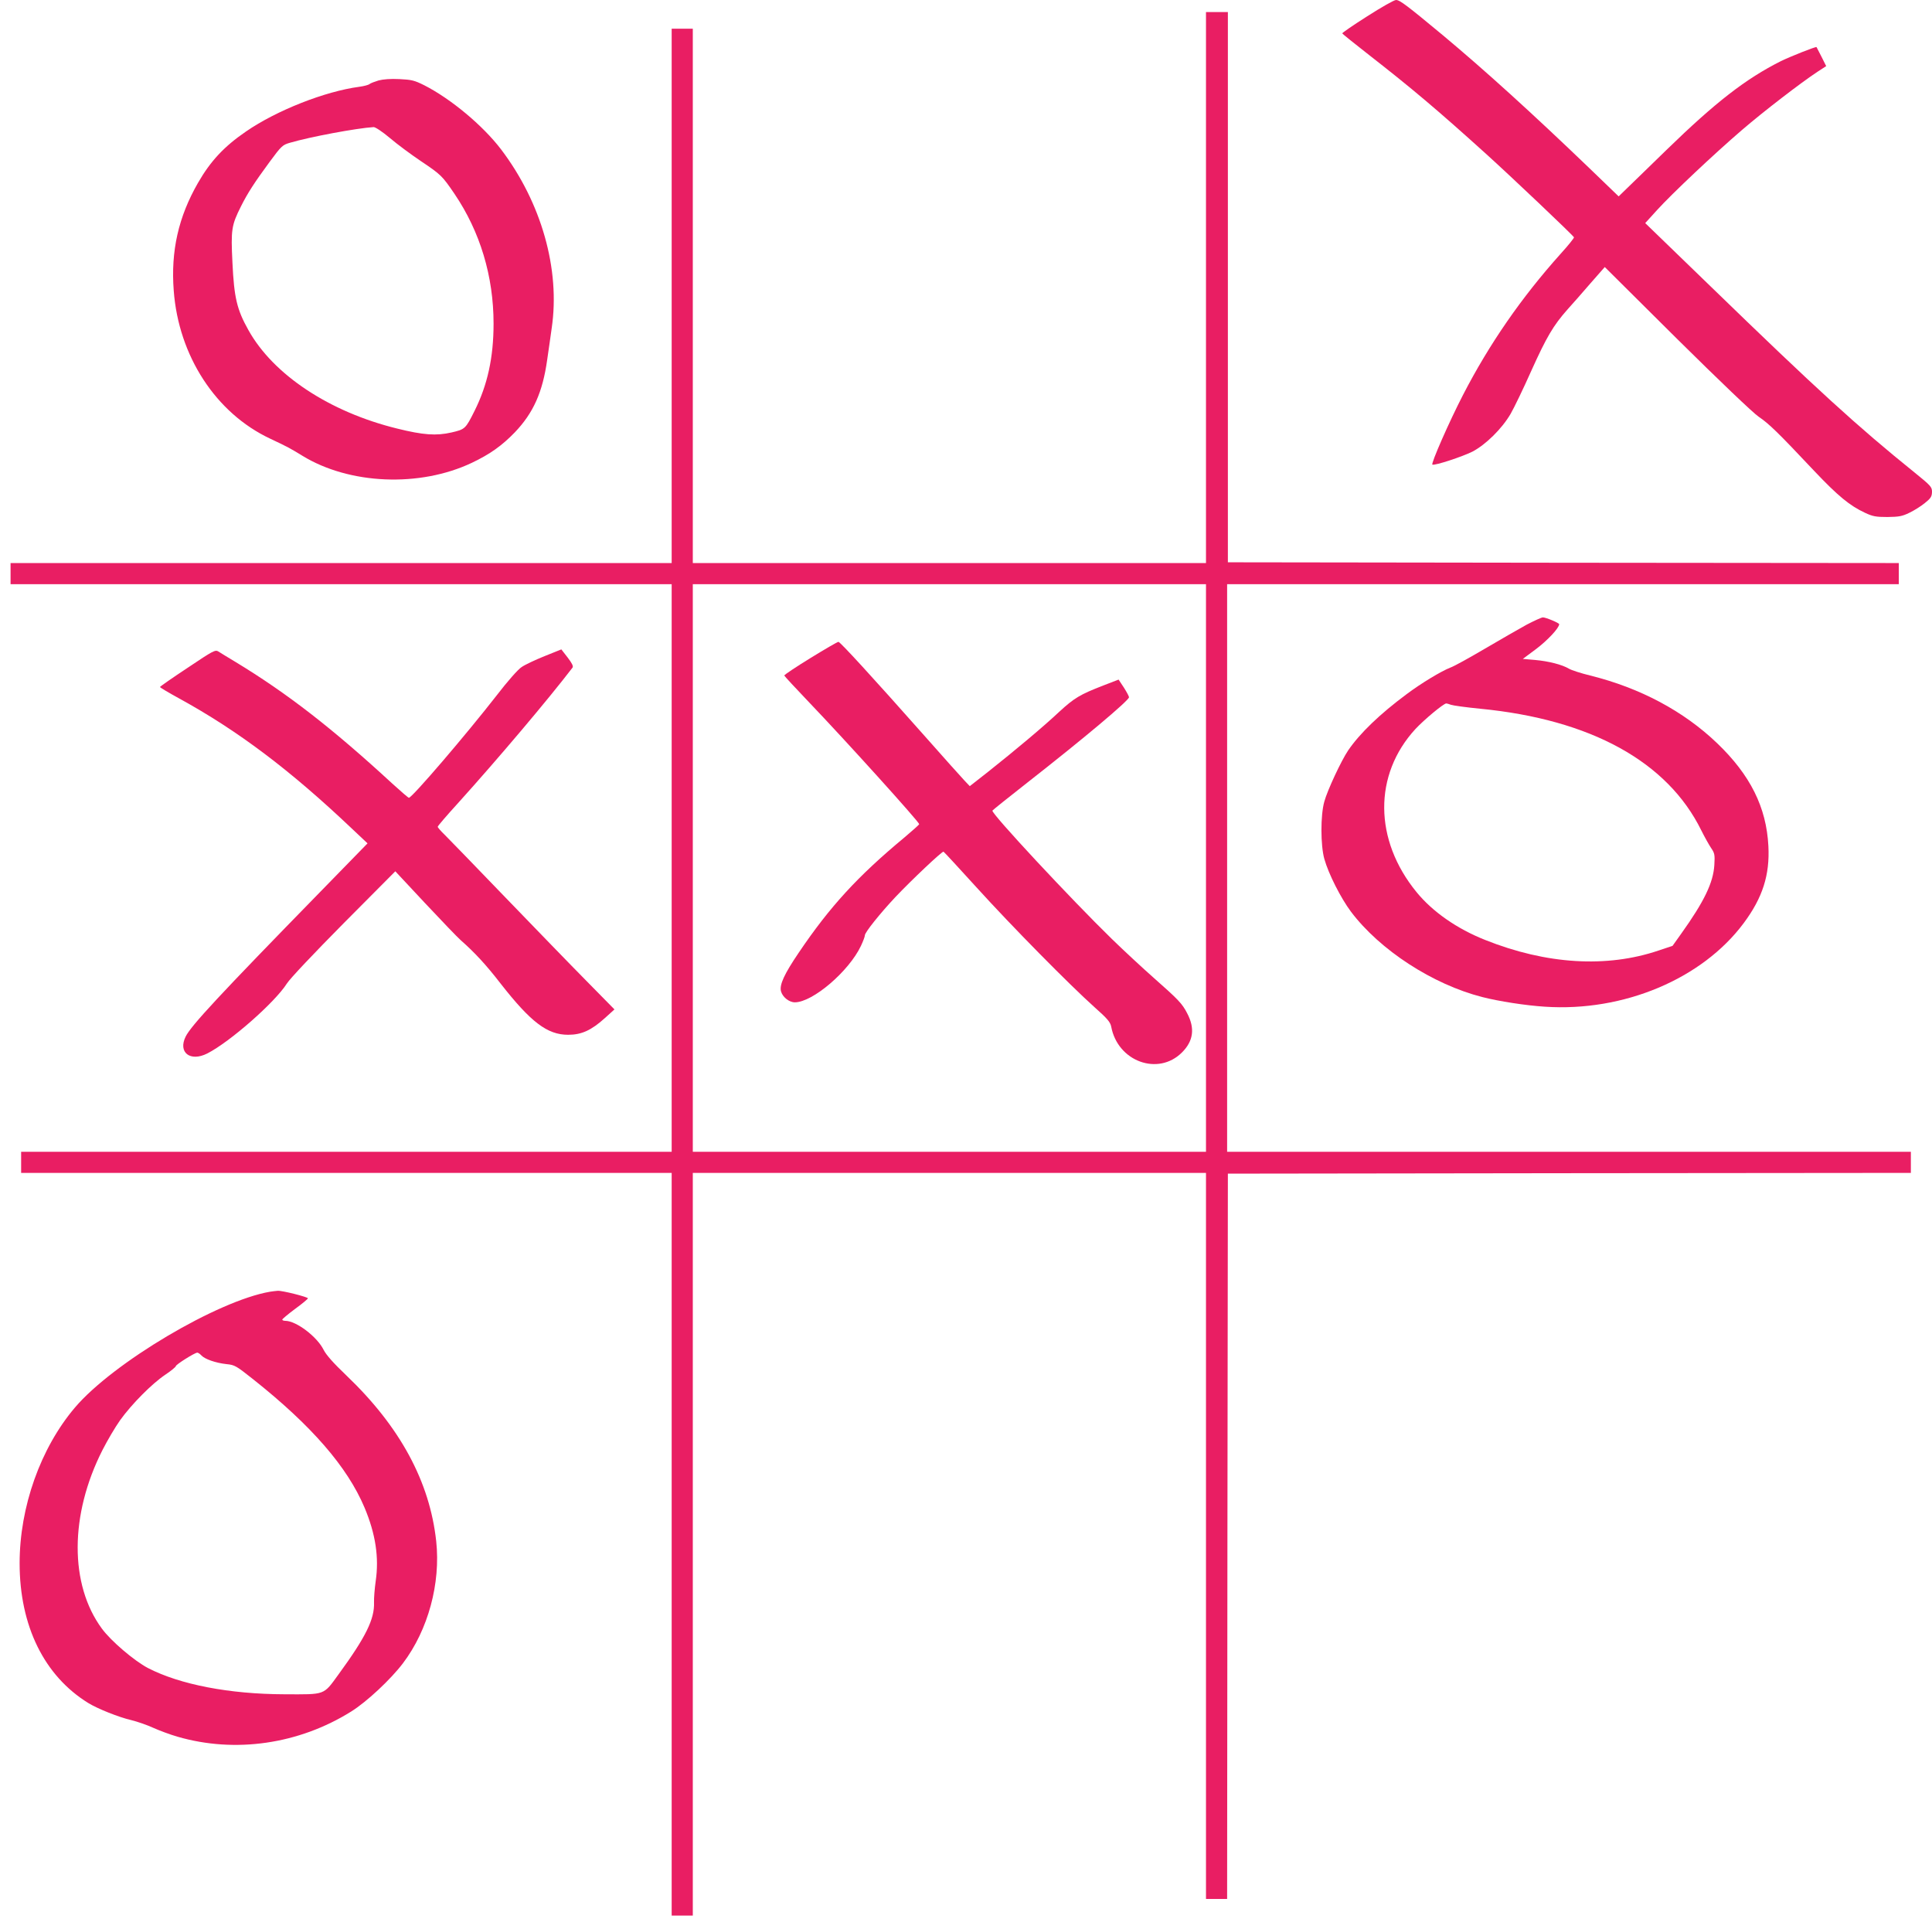
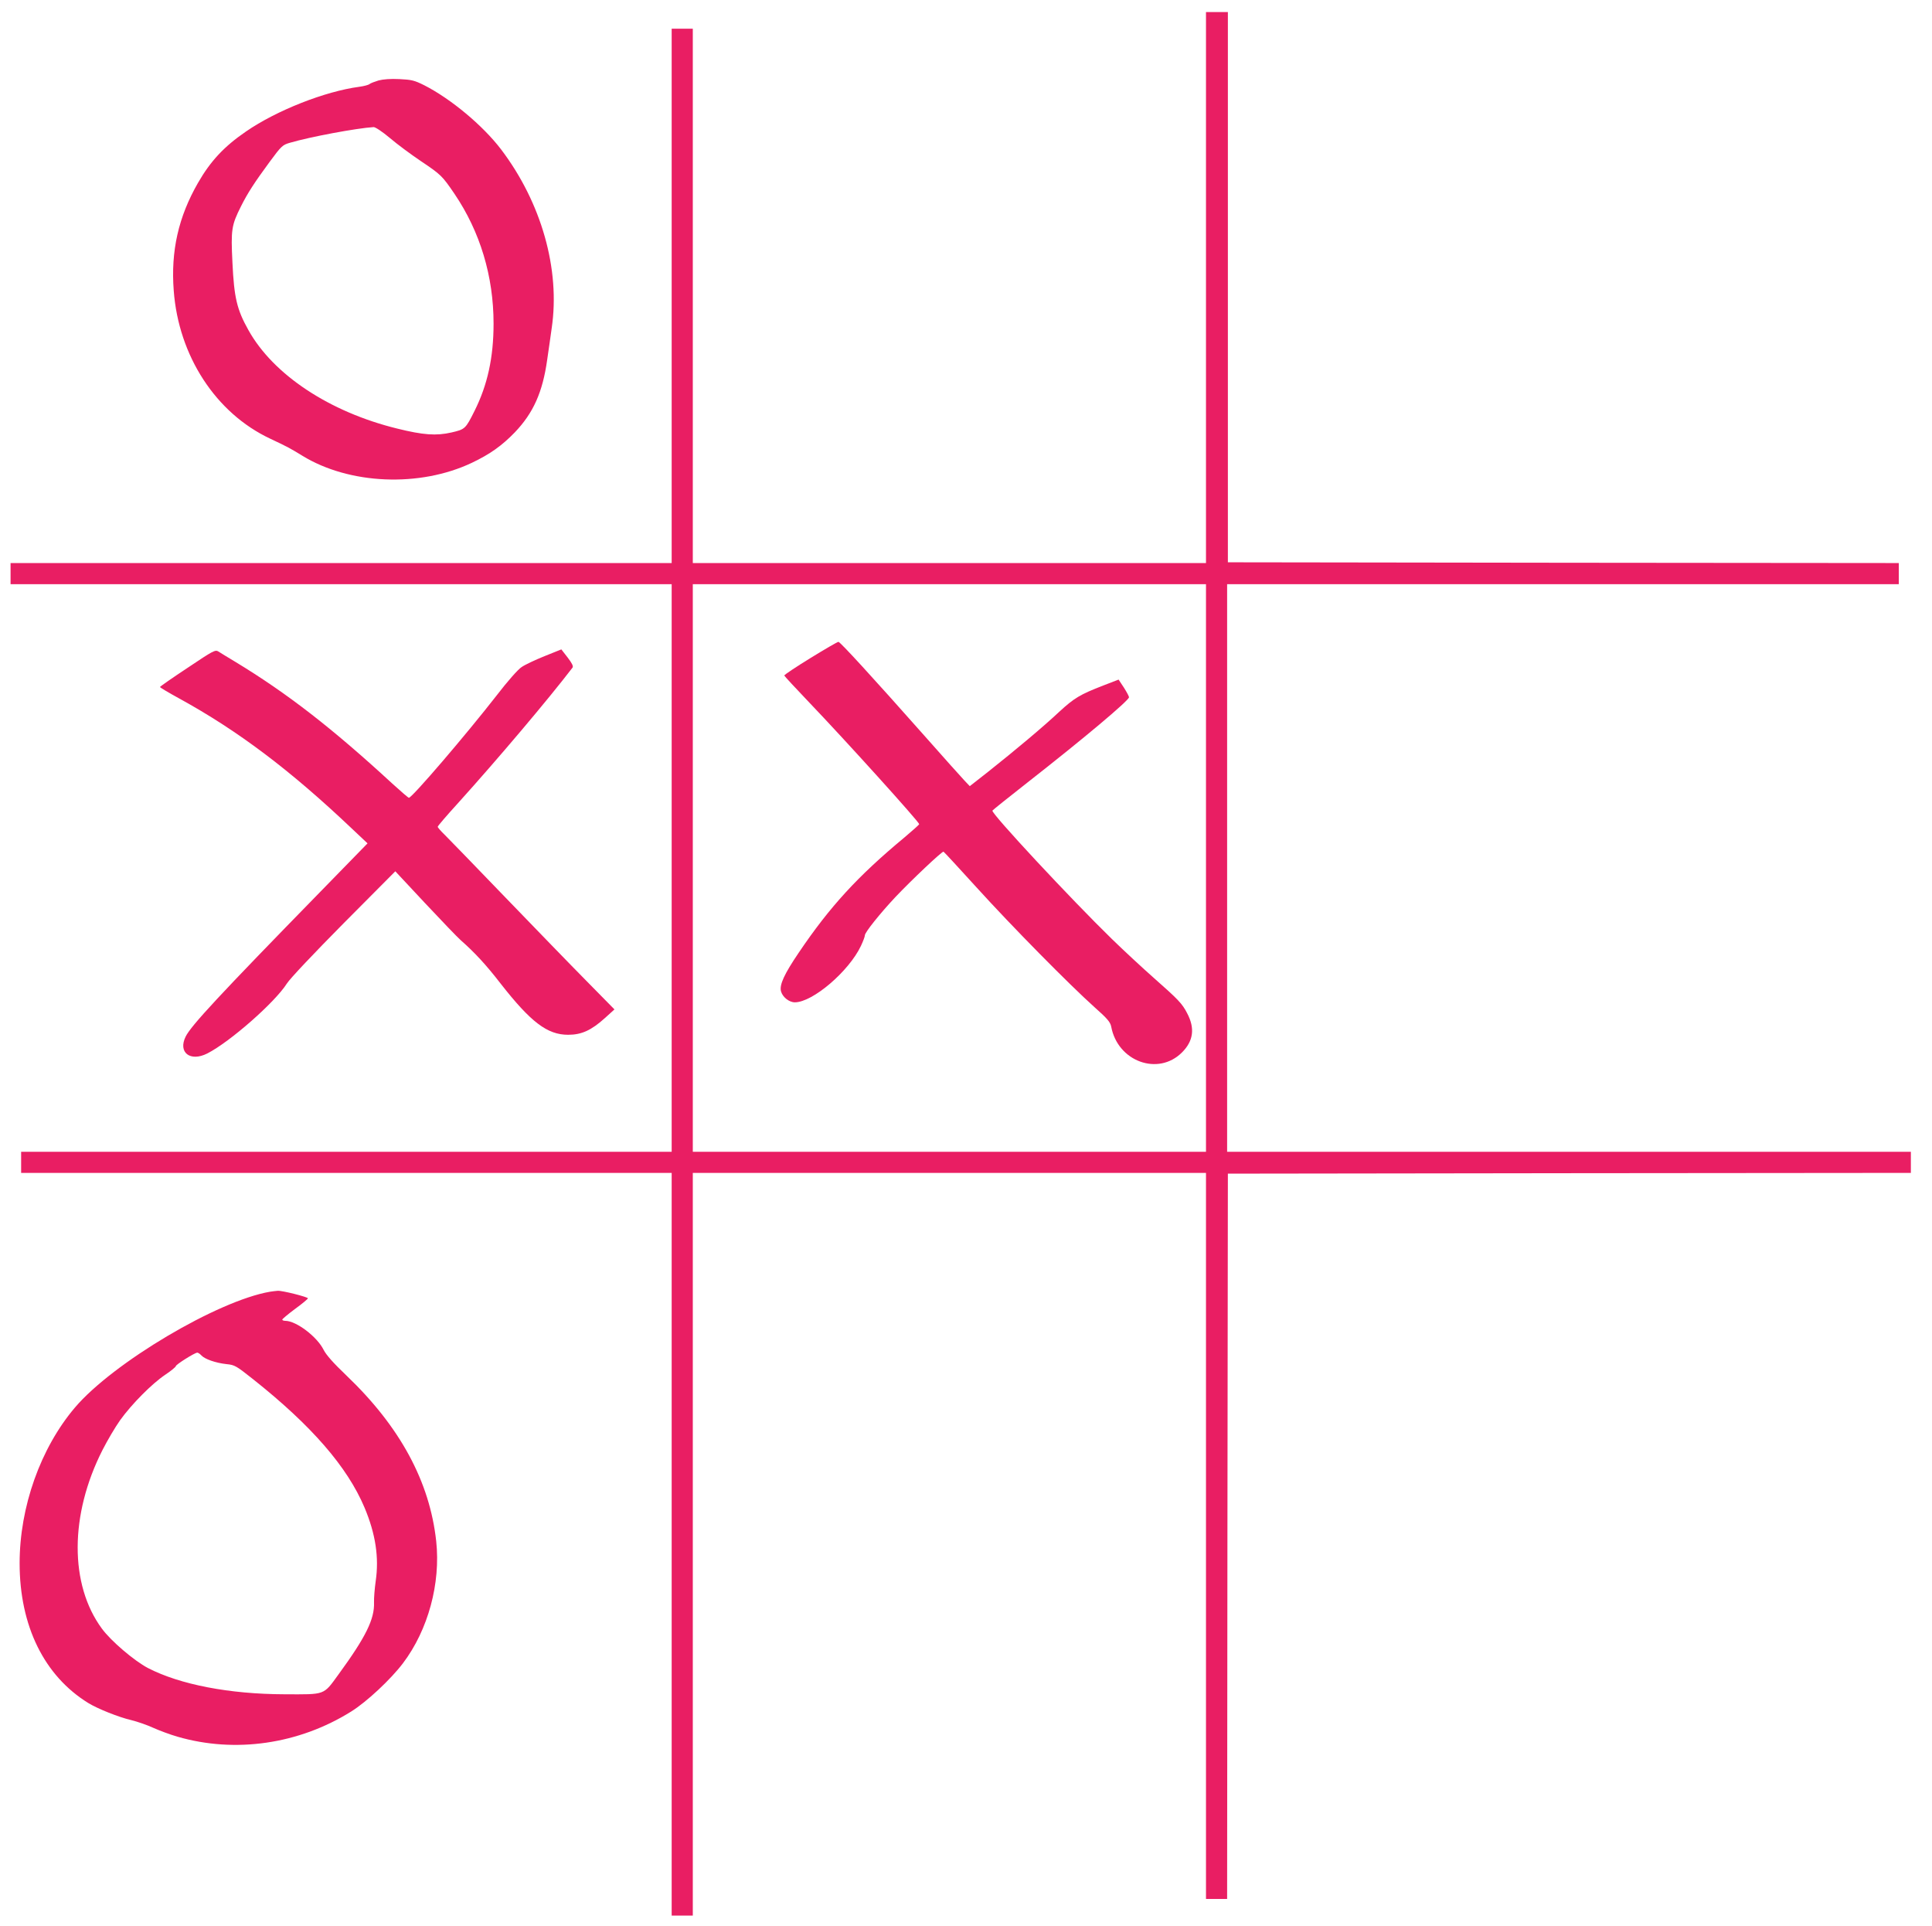
<svg xmlns="http://www.w3.org/2000/svg" version="1.0" width="1280pt" height="1276pt" viewBox="0 0 1280 1276" preserveAspectRatio="xMidYMid meet">
  <g transform="translate(0,1276) scale(0.1,-0.1)" fill="#e91e63" stroke="none">
-     <path d="M9058 12652 c-93 -59 -167 -110 -165 -113 1 -4 81 -68 177 -143 282 -220 452 -363 775 -655 164 -148 577 -540 583 -553 2 -4 -38 -54 -89 -110 -259 -289 -471 -595 -646 -934 -91 -176 -215 -458 -203 -462 18 -7 199 53 265 86 88 46 195 151 253 250 23 40 85 168 137 285 101 224 146 301 241 408 33 36 101 114 152 173 l94 107 478 -475 c285 -282 504 -491 542 -517 68 -46 127 -103 366 -357 159 -168 237 -232 338 -279 51 -24 72 -28 149 -28 77 1 98 5 145 28 30 14 76 43 102 64 40 32 47 43 48 74 0 33 -7 41 -117 130 -377 304 -647 550 -1350 1232 l-433 419 78 86 c99 109 376 370 562 530 143 123 391 314 502 387 l57 37 -31 62 c-17 33 -32 62 -33 64 -4 5 -175 -63 -236 -93 -233 -117 -433 -272 -759 -589 -96 -94 -207 -201 -246 -239 l-70 -68 -194 187 c-378 363 -692 648 -970 880 -241 200 -286 234 -311 234 -13 0 -99 -49 -191 -108z" />
    <path d="M7990 10855 l0 -1825 -1700 0 -1700 0 0 1770 0 1770 -70 0 -70 0 0 -1770 0 -1770 -2190 0 -2190 0 0 -70 0 -70 2190 0 2190 0 0 -1880 0 -1880 -2155 0 -2155 0 0 -70 0 -70 2155 0 2155 0 0 -2460 0 -2460 70 0 70 0 0 2460 0 2460 1700 0 1700 0 0 -2405 0 -2405 70 0 70 0 2 2403 3 2402 2263 3 2262 2 0 70 0 70 -2265 0 -2265 0 0 1880 0 1880 2225 0 2225 0 0 70 0 70 -2222 2 -2223 3 0 1823 0 1822 -72 0 -73 0 0 -1825z m0 -3845 l0 -1880 -1700 0 -1700 0 0 1880 0 1880 1700 0 1700 0 0 -1880z" />
    <path d="M5370 8401 c-96 -59 -174 -111 -174 -116 1 -4 73 -82 161 -174 246 -257 733 -796 733 -811 0 -3 -44 -42 -97 -87 -311 -258 -495 -459 -701 -764 -97 -143 -128 -212 -118 -255 10 -39 54 -74 92 -74 118 0 358 205 438 374 14 30 26 61 26 70 0 19 98 142 202 253 106 112 309 304 319 301 4 -2 103 -109 220 -238 234 -258 614 -643 779 -791 87 -77 106 -100 112 -130 43 -231 311 -329 469 -171 76 76 87 160 34 260 -33 64 -58 90 -220 233 -77 68 -202 184 -279 259 -269 262 -801 833 -791 850 2 4 107 88 232 186 372 291 673 544 673 565 0 6 -15 34 -34 64 l-35 53 -101 -39 c-155 -60 -193 -83 -293 -175 -103 -97 -293 -256 -472 -398 l-120 -94 -35 37 c-19 20 -141 156 -269 301 -342 386 -555 618 -566 618 -5 1 -89 -48 -185 -107z" />
    <path d="M2508 12227 c-26 -8 -53 -18 -60 -24 -7 -6 -38 -14 -68 -18 -226 -30 -547 -156 -750 -296 -145 -99 -236 -197 -318 -340 -130 -226 -181 -452 -161 -714 32 -433 279 -812 639 -981 121 -57 131 -63 213 -113 311 -191 777 -211 1123 -47 120 57 200 114 285 202 123 129 184 266 214 479 10 66 23 161 30 210 58 390 -68 833 -335 1185 -121 159 -334 336 -509 425 -66 33 -84 37 -165 41 -58 3 -108 -1 -138 -9z m76 -382 c48 -41 140 -109 204 -152 134 -90 142 -98 223 -217 170 -251 259 -546 259 -860 0 -224 -40 -406 -126 -578 -60 -120 -63 -122 -153 -143 -101 -23 -187 -17 -360 26 -448 110 -820 356 -985 652 -77 137 -95 216 -106 447 -11 220 -6 248 56 372 45 90 90 159 190 295 78 106 86 113 134 127 132 39 442 97 555 104 11 1 58 -30 109 -73z" />
-     <path d="M10115 8622 c-49 -27 -173 -98 -275 -158 -102 -60 -206 -118 -232 -127 -59 -23 -192 -103 -288 -175 -179 -133 -310 -259 -388 -373 -46 -68 -138 -265 -158 -339 -26 -91 -25 -291 0 -380 28 -100 109 -259 176 -349 192 -255 542 -482 870 -566 109 -28 288 -56 415 -64 522 -35 1042 184 1317 553 126 169 174 320 164 511 -13 257 -120 471 -339 681 -222 213 -511 367 -842 449 -61 15 -123 35 -140 45 -45 27 -135 50 -225 58 l-81 7 90 67 c74 56 151 138 151 163 0 8 -88 45 -108 45 -9 0 -57 -22 -107 -48z m-502 -531 c14 -5 101 -17 193 -26 734 -71 1242 -351 1466 -807 21 -42 50 -94 64 -115 24 -35 26 -45 22 -113 -7 -117 -67 -242 -220 -456 l-57 -80 -93 -31 c-343 -116 -742 -92 -1148 70 -187 74 -349 187 -455 317 -283 346 -286 778 -7 1081 57 61 186 169 204 169 4 0 18 -4 31 -9z" />
    <path d="M1243 8336 c-100 -66 -183 -124 -183 -127 0 -4 58 -38 129 -77 388 -213 734 -474 1141 -860 l105 -99 -316 -324 c-665 -681 -853 -883 -889 -956 -52 -105 30 -169 143 -112 151 77 449 339 528 464 20 32 179 200 376 399 l342 344 198 -212 c109 -116 215 -227 237 -246 90 -79 167 -162 262 -285 201 -257 310 -340 448 -340 89 0 153 29 244 111 l63 57 -183 186 c-101 102 -344 353 -540 556 -196 204 -377 390 -402 415 -25 24 -46 48 -46 53 0 5 60 75 133 155 268 297 600 690 760 899 7 9 -3 29 -32 67 l-42 54 -112 -45 c-62 -25 -130 -57 -151 -72 -23 -14 -95 -96 -164 -186 -204 -262 -562 -680 -583 -680 -4 0 -54 43 -111 95 -395 364 -695 597 -1038 805 -50 30 -101 61 -113 69 -21 13 -34 6 -204 -108z" />
    <path d="M1790 4203 c-347 -59 -1042 -471 -1294 -768 -228 -269 -366 -658 -366 -1031 0 -415 163 -746 455 -926 62 -38 202 -94 284 -113 41 -10 107 -33 146 -51 40 -18 112 -45 161 -59 382 -111 804 -50 1151 167 104 65 262 213 343 320 167 221 250 529 220 808 -43 395 -239 758 -595 1098 -86 82 -134 136 -151 170 -44 88 -182 192 -254 192 -11 0 -20 4 -20 8 0 4 38 36 85 71 47 34 85 66 85 70 0 9 -170 52 -200 50 -14 -1 -36 -4 -50 -6z m-456 -422 c23 -25 95 -50 168 -58 53 -5 64 -12 175 -100 387 -307 624 -580 738 -850 74 -176 97 -332 74 -488 -7 -50 -12 -112 -11 -140 4 -111 -54 -229 -235 -477 -102 -140 -84 -133 -358 -132 -364 1 -692 64 -905 174 -91 48 -245 179 -305 261 -215 292 -214 754 4 1183 32 63 85 153 117 198 77 107 211 242 299 301 39 26 70 52 70 57 0 10 122 87 141 89 6 1 19 -8 28 -18z" />
  </g>
</svg>